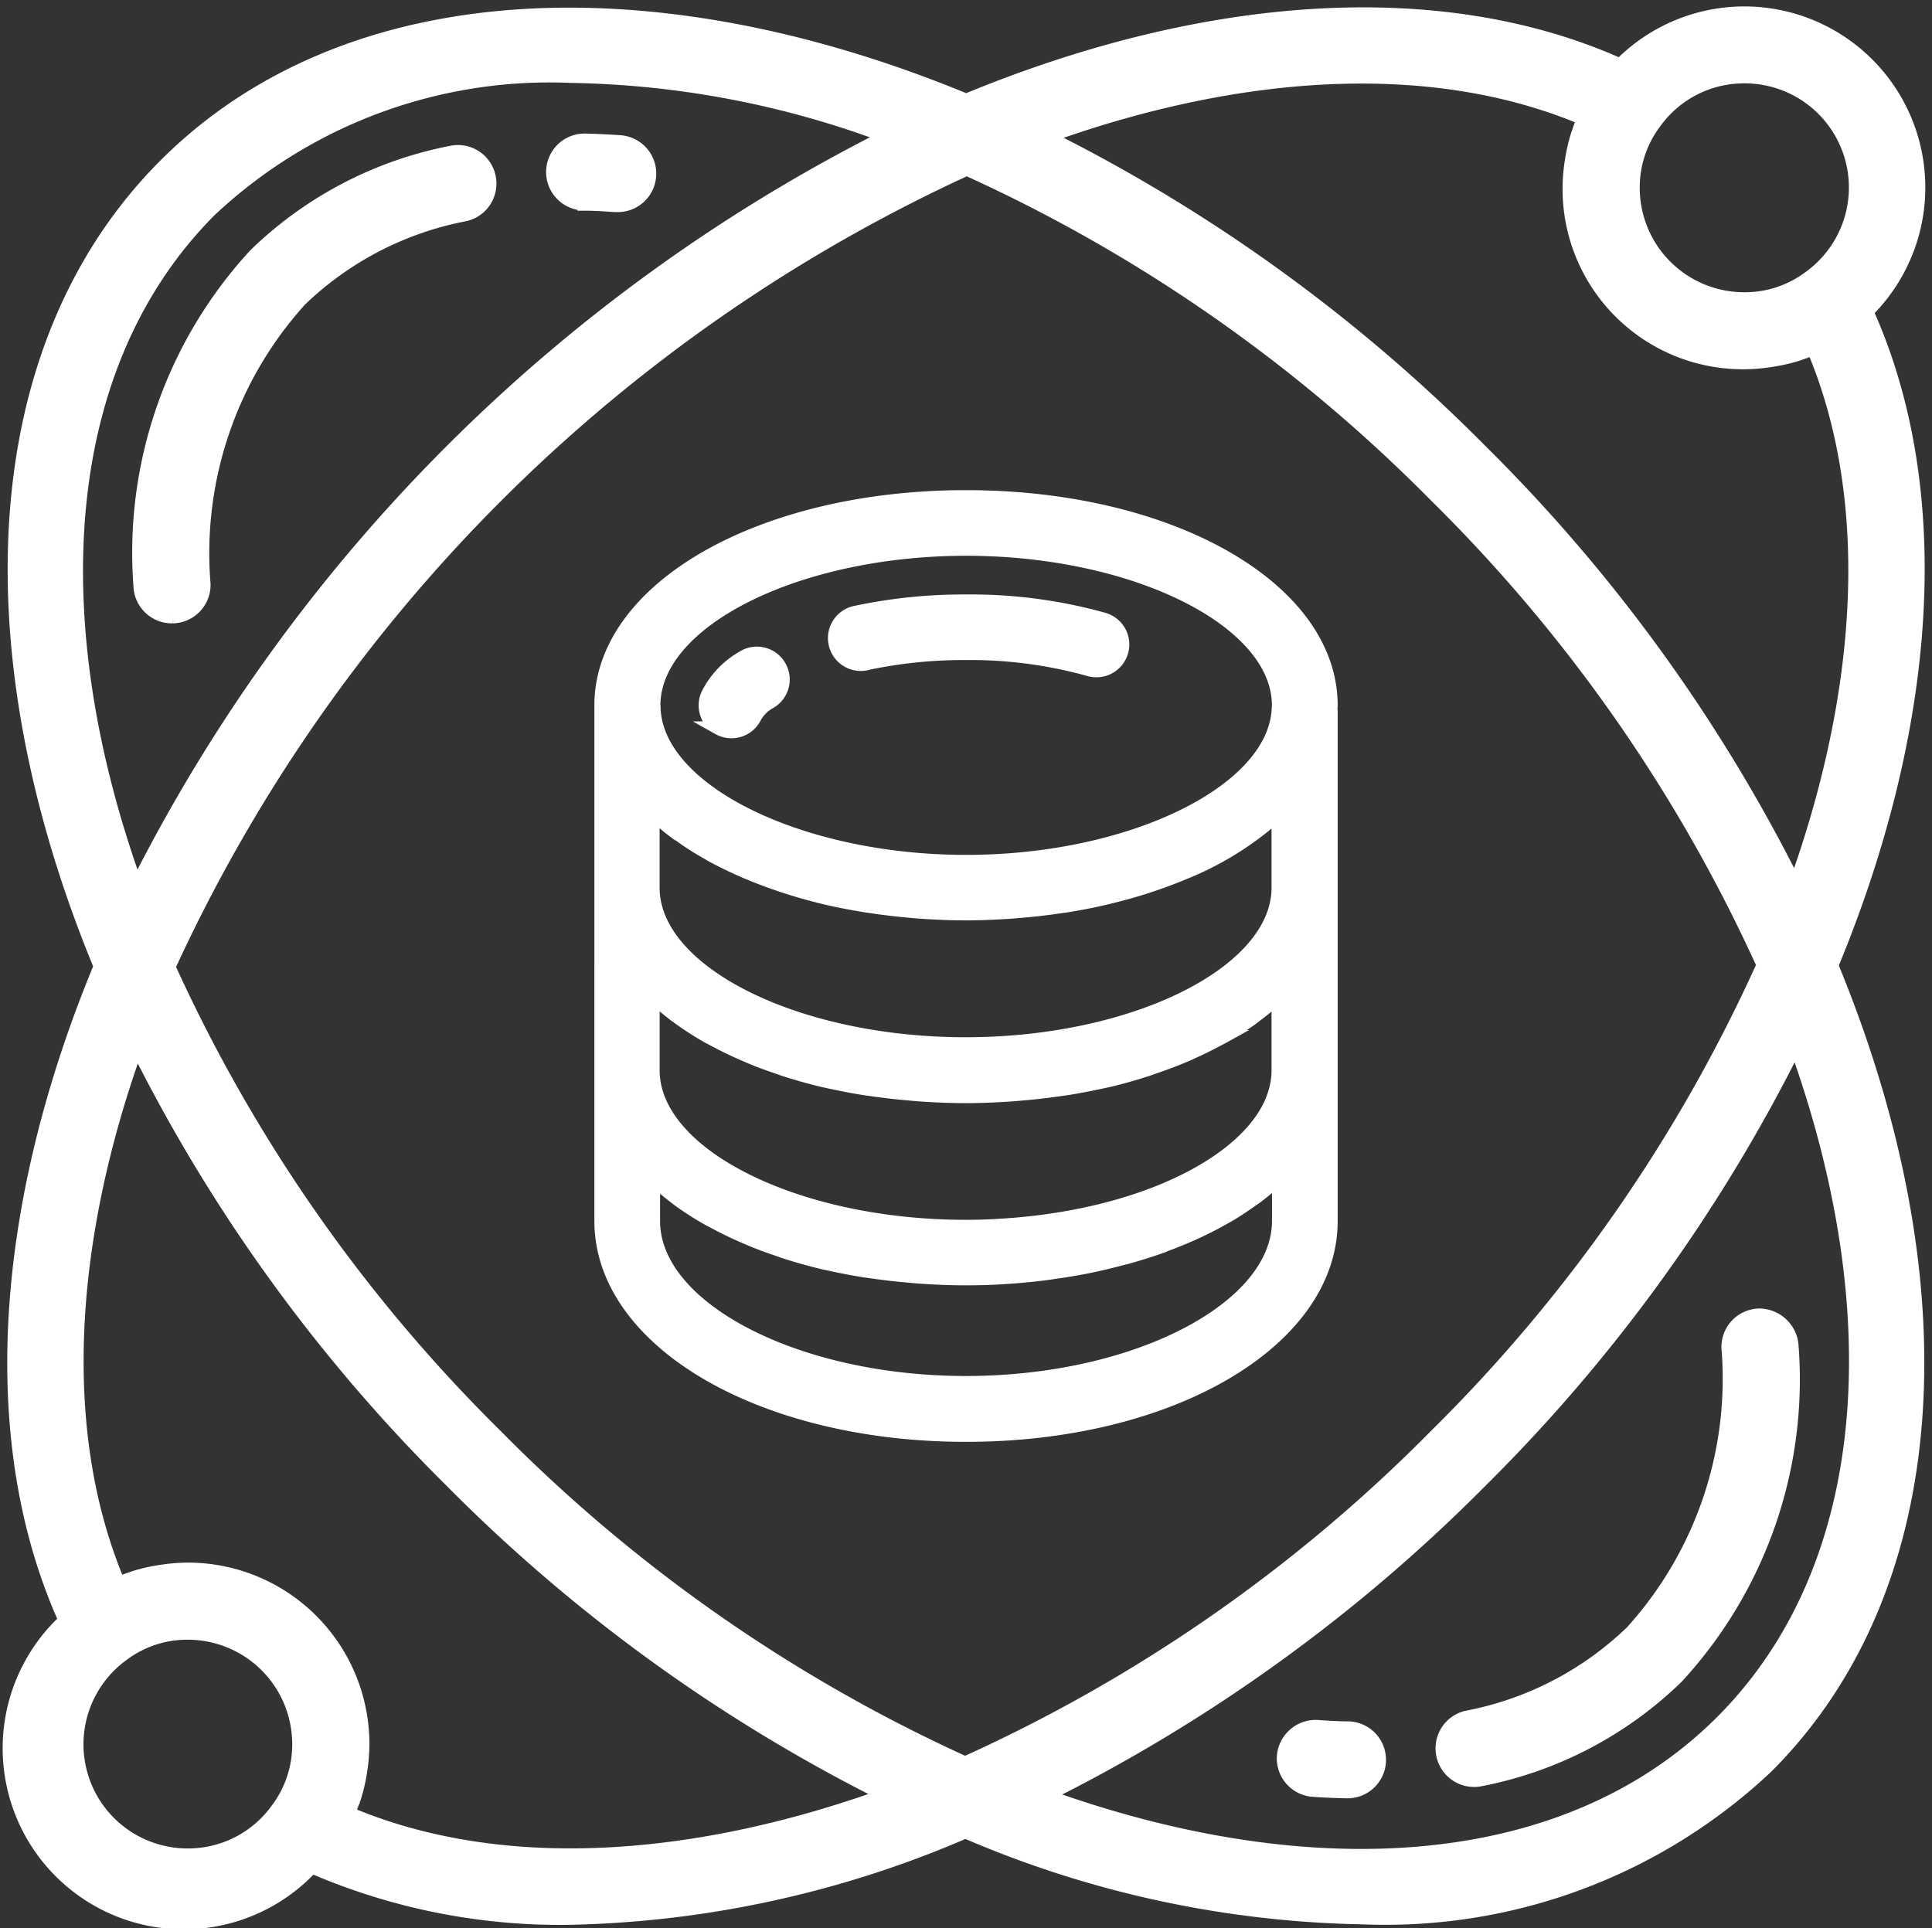
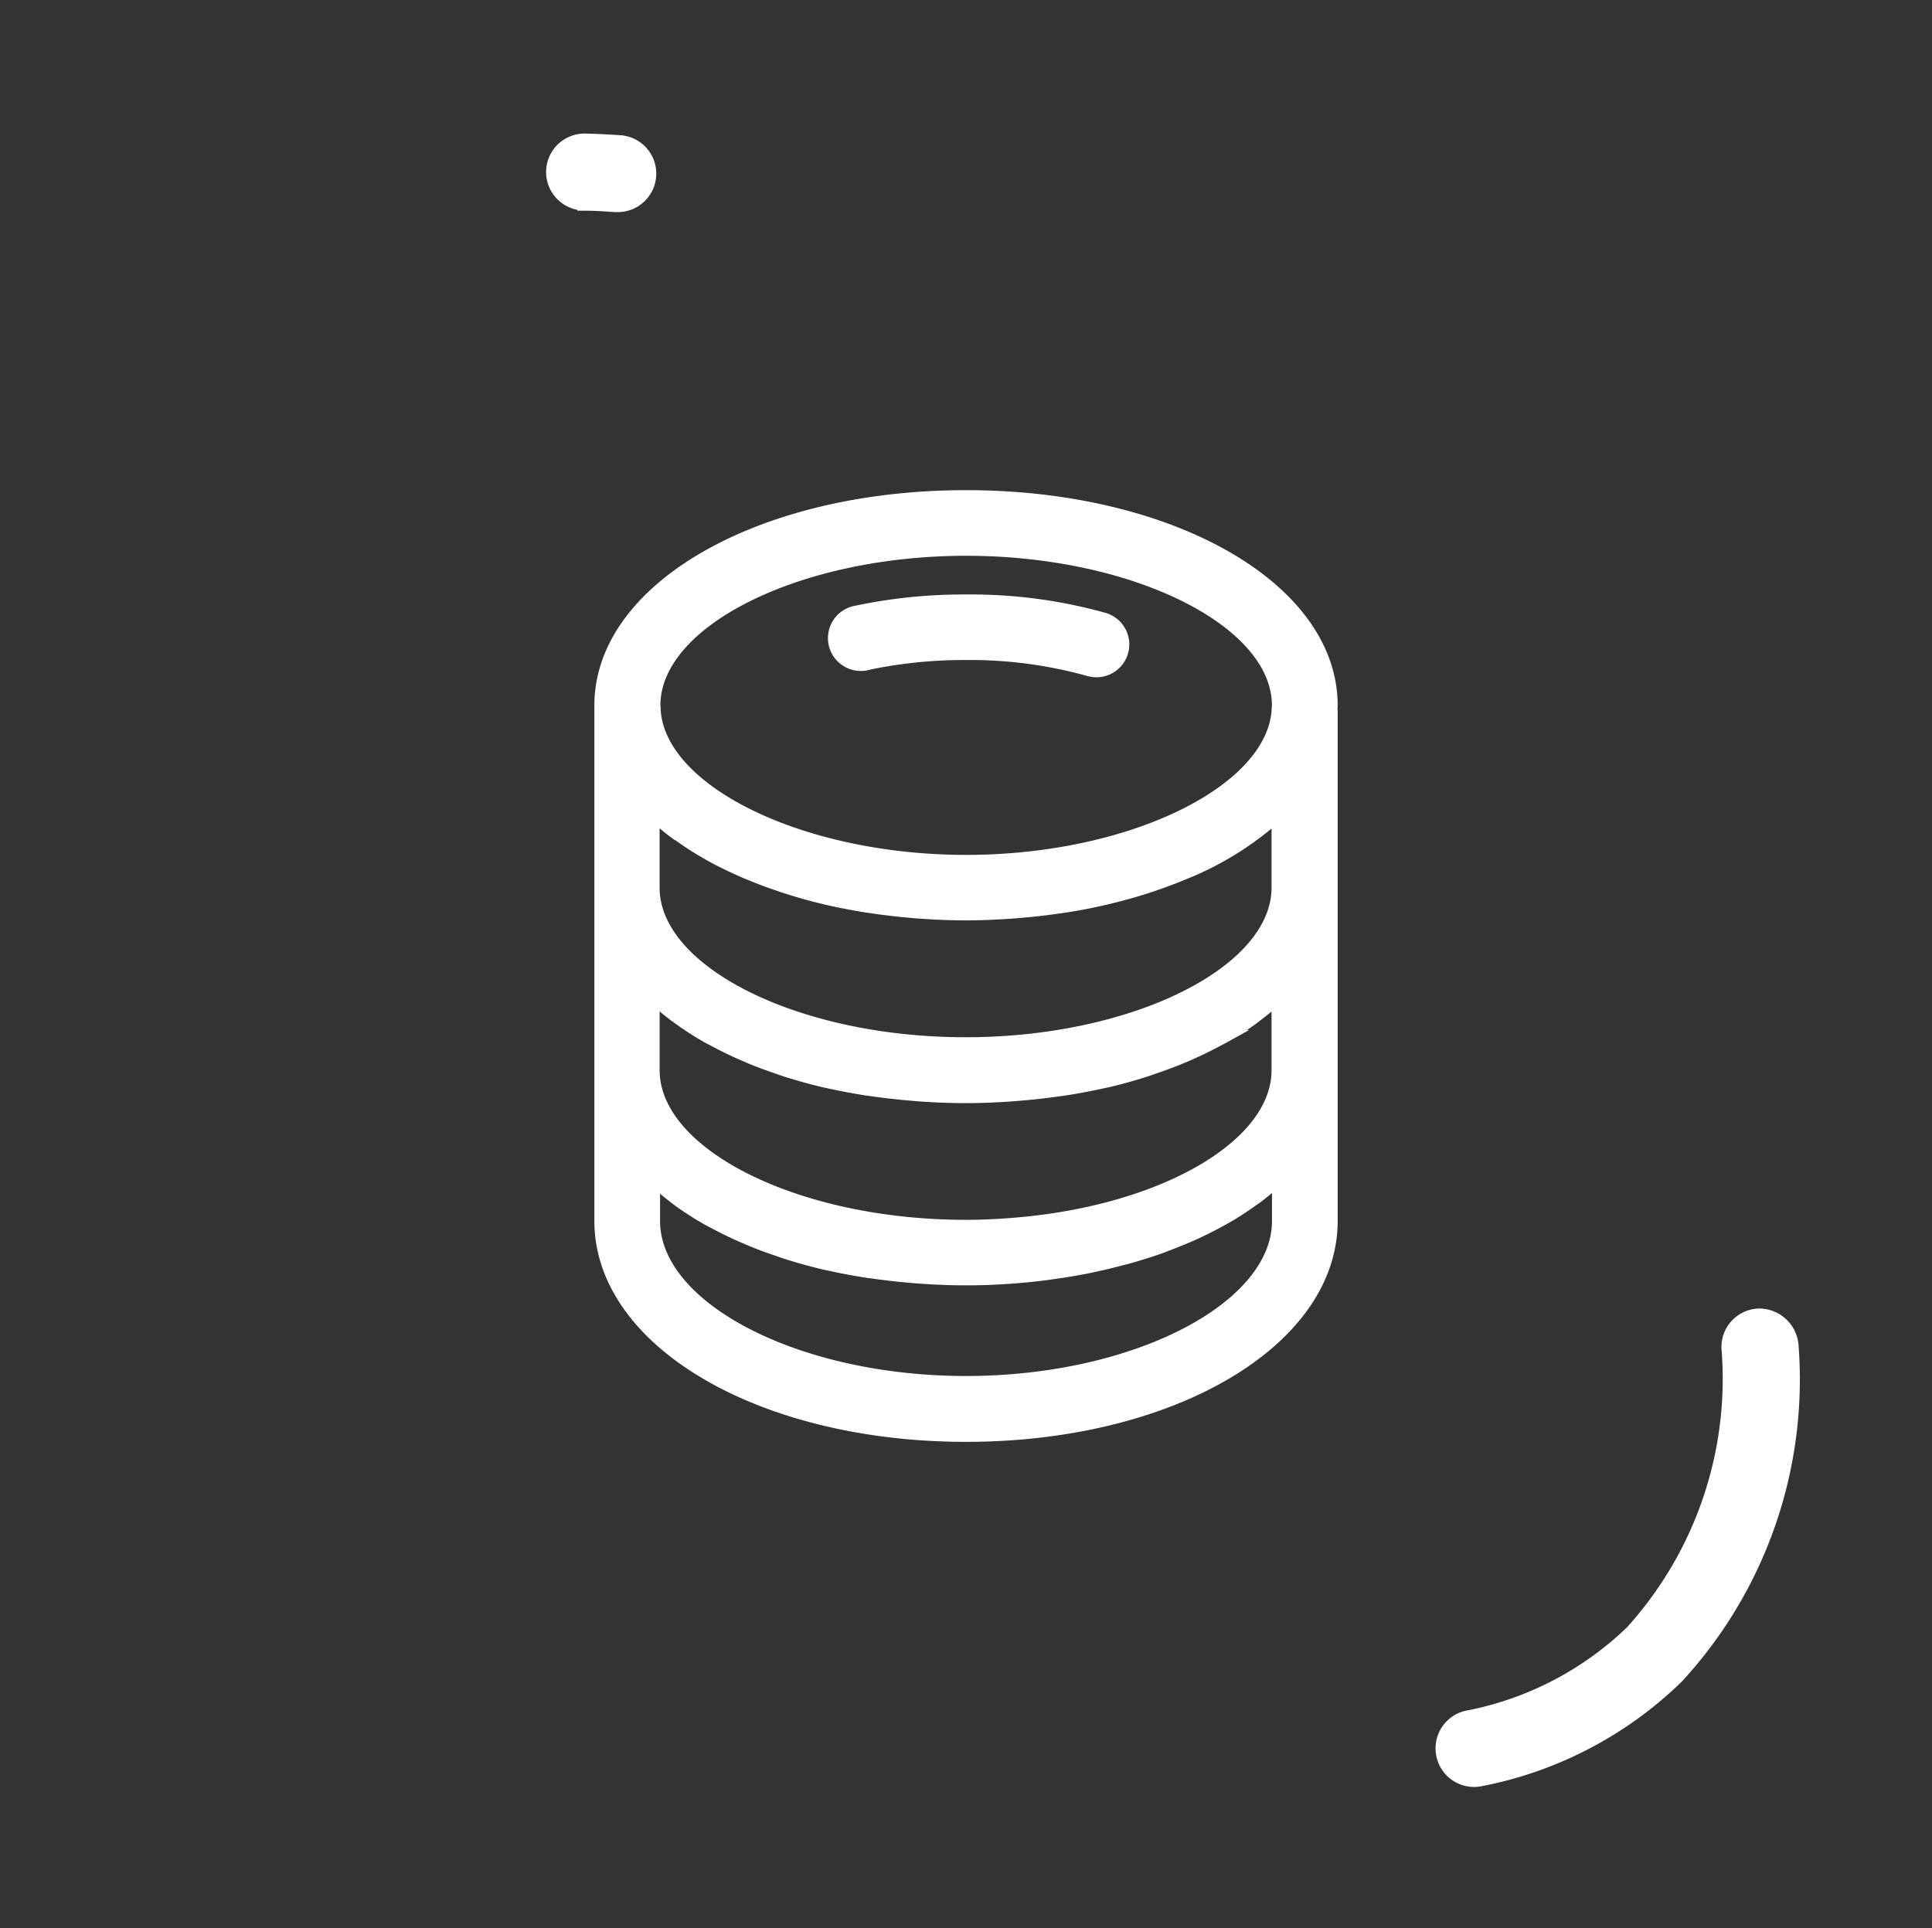
<svg xmlns="http://www.w3.org/2000/svg" width="42.685" height="42.6" viewBox="0 0 42.685 42.6">
  <rect x="0" y="0" width="42.685" height="42.6" fill="#333333" stroke="none" />
  <defs>
    <style>
            .cls-1{fill:#fff;stroke:#fff;stroke-width:.3px}
        </style>
  </defs>
  <g id="np_data-science_2178147_000000" transform="translate(.366 .292)">
-     <path id="Path_50" d="M38.168 0a3.843 3.843 0 0 0-2.737 1.151c-3.975-1.788-9.192-1.4-14.45.778C14.067-.933 7.293-.65 3.285 3.36s-4.292 10.782-1.431 17.7c-2.182 5.258-2.567 10.475-.776 14.45a3.851 3.851 0 1 0 5.444 5.44 13.786 13.786 0 0 0 5.678 1.138 23.18 23.18 0 0 0 8.764-1.911 23.163 23.163 0 0 0 8.769 1.9 12.286 12.286 0 0 0 8.934-3.335c4.01-4.01 4.291-10.782 1.431-17.7 2.182-5.263 2.566-10.476.776-14.45A3.85 3.85 0 0 0 38.168 0zm0 1.4A2.451 2.451 0 0 1 39.6 5.85a2.373 2.373 0 0 1-1.428.465 2.457 2.457 0 0 1-2.46-2.455 2.381 2.381 0 0 1 .475-1.441A2.426 2.426 0 0 1 38.168 1.4zM4.275 4.35a10.957 10.957 0 0 1 7.973-2.96 20.741 20.741 0 0 1 6.979 1.33A37.369 37.369 0 0 0 2.647 19.3C.5 13.365.894 7.736 4.275 4.35zm16.718-.911a34.7 34.7 0 0 1 10.369 7.227 34.725 34.725 0 0 1 7.232 10.364 34.661 34.661 0 0 1-7.237 10.4 34.672 34.672 0 0 1-10.4 7.237 34.75 34.75 0 0 1-10.364-7.232 34.725 34.725 0 0 1-7.234-10.362A35.867 35.867 0 0 1 20.993 3.439zM3.785 40.7a2.451 2.451 0 0 1-1.428-4.447 2.373 2.373 0 0 1 1.428-.465 2.457 2.457 0 0 1 2.455 2.455 2.381 2.381 0 0 1-.475 1.441 2.426 2.426 0 0 1-1.98 1.016zm3.543-.923c.043-.1.077-.2.112-.3 0-.016.013-.033.02-.049a3.669 3.669 0 0 0 .125-.515l.02-.127a4.023 4.023 0 0 0 .041-.544 3.862 3.862 0 0 0-3.858-3.858 4.023 4.023 0 0 0-.544.041l-.13.02a3.8 3.8 0 0 0-.508.12l-.071.026c-.1.033-.191.066-.281.105-1.393-3.294-1.168-7.513.4-11.871a36.322 36.322 0 0 0 6.947 9.6 36.346 36.346 0 0 0 9.6 6.947c-4.36 1.571-8.58 1.8-11.876.4zm30.35-2.025c-3.385 3.385-9.014 3.776-14.956 1.63a36.369 36.369 0 0 0 9.629-6.955 36.388 36.388 0 0 0 6.957-9.627c2.145 5.937 1.752 11.565-1.63 14.952zM39.3 19.275a36.322 36.322 0 0 0-6.947-9.6 36.33 36.33 0 0 0-9.6-6.947c4.358-1.569 8.578-1.794 11.871-.4a3.1 3.1 0 0 0-.112.3c0 .016-.013.031-.018.046a3.713 3.713 0 0 0-.125.518l-.02.125a3.833 3.833 0 0 0 3.814 4.4 3.979 3.979 0 0 0 .543-.041l.13-.02a3.864 3.864 0 0 0 .508-.12l.071-.026c.1-.033.189-.066.281-.107 1.395 3.294 1.169 7.513-.4 11.871z" class="cls-1" />
    <path id="Path_52" d="M29.011 8.074c.22 0 .444.015.669.031h.048a.7.7 0 0 0 .048-1.4c-.247-.018-.492-.028-.735-.035h-.015a.7.7 0 0 0-.015 1.4z" class="cls-1" transform="translate(-16.469 -3.861)" />
-     <path id="Path_53" d="M14.366 7.827a.7.7 0 0 0-.835-.536A8.543 8.543 0 0 0 9.2 9.557a9.7 9.7 0 0 0-2.538 7.3.7.7 0 0 0 .7.686h.018a.7.7 0 0 0 .686-.719 8.338 8.338 0 0 1 2.128-6.278 7.186 7.186 0 0 1 3.636-1.885.7.7 0 0 0 .536-.834z" class="cls-1" transform="translate(-3.93 -4.212)" />
-     <path id="Path_54" d="M68.085 89.955c-.22 0-.444-.015-.669-.031a.711.711 0 0 0-.75.648.7.7 0 0 0 .651.75c.247.018.492.028.734.033h.018a.7.7 0 1 0 .016-1.4z" class="cls-1" transform="translate(-38.671 -52.063)" />
    <path id="Path_55" d="M75.013 78.05a.7.7 0 0 0 .686.553.652.652 0 0 0 .15-.016 8.543 8.543 0 0 0 4.33-2.266 9.694 9.694 0 0 0 2.539-7.3.725.725 0 0 0-.718-.689.7.7 0 0 0-.687.719 8.336 8.336 0 0 1-2.128 6.278 7.171 7.171 0 0 1-3.636 1.886.7.7 0 0 0-.536.835z" class="cls-1" transform="translate(-43.496 -39.562)" />
    <g id="Group_247" transform="translate(1.763 2.266)">
      <path id="Path_51" d="M34.729 40.731c4.521 0 8.061-2.077 8.061-4.728V24.729a.173.173 0 0 0-.005-.026c0-.031.005-.063.005-.094 0-2.583-3.541-4.606-8.061-4.606s-8.061 2.023-8.061 4.606V36c0 2.654 3.54 4.731 8.061 4.731zm6.91-5.675V36c0 1.938-3.165 3.576-6.91 3.576s-6.91-1.637-6.91-3.576v-.927c.024.023.058.043.082.067.126.115.26.225.4.332.045.034.086.069.132.1a7.03 7.03 0 0 0 .61.386l.138.072q.267.144.556.273l.231.1c.182.077.371.147.565.212.074.026.146.053.221.077.269.085.544.163.83.231.039.009.082.016.123.026.25.055.506.105.769.147.094.015.19.027.287.04.225.031.453.057.687.077.1.008.192.018.287.024.324.022.652.036.988.036.273 0 .538-.007.8-.024.3-.016.59-.045.877-.078.092-.011.181-.024.273-.038.2-.027.391-.058.582-.094.1-.018.192-.036.287-.058.193-.04.382-.086.568-.135.074-.02.151-.036.224-.058.252-.072.5-.15.734-.235.043-.016.082-.034.124-.049.192-.073.379-.15.561-.231.072-.032.142-.067.212-.1.148-.072.292-.147.429-.224.066-.038.134-.074.2-.115.15-.09.287-.185.426-.282.039-.028.082-.055.121-.084a5.744 5.744 0 0 0 .474-.4.175.175 0 0 1 .023-.02zM28.309 27.4c.058.042.109.084.167.124a6.127 6.127 0 0 0 .549.345l.065.039c.219.121.451.233.691.34.066.03.136.058.2.084.186.077.378.15.576.217.078.027.154.054.233.078.252.081.511.154.781.219l.051.013c.287.067.582.123.884.173l.262.038c.231.032.463.059.7.08.093.008.185.018.279.023.321.022.645.036.978.036s.656-.015.978-.036l.278-.023c.239-.02.475-.047.707-.08l.251-.035a11.968 11.968 0 0 0 1.752-.413c.053-.016.1-.035.154-.051q.372-.126.718-.271l.066-.027a6.93 6.93 0 0 0 2-1.271v1.634c0 1.873-3.165 3.455-6.91 3.455s-6.91-1.582-6.91-3.455V27c.03.028.066.053.1.08a4.928 4.928 0 0 0 .393.325zm-.009 4.045c.045.034.086.069.132.1a6.817 6.817 0 0 0 .609.387l.138.072q.267.144.556.273l.231.1c.182.077.371.147.565.212.074.026.146.053.221.077.269.085.544.163.83.231.039.009.082.016.123.026.25.055.506.105.769.147.094.015.19.027.287.04.225.031.453.057.687.077.1.008.192.018.287.024.324.022.652.036.988.036s.664-.015.988-.036c.1-.007.192-.016.287-.024.232-.02.462-.046.687-.077l.287-.04q.395-.065.769-.147l.123-.026c.287-.067.561-.146.83-.231.076-.024.147-.051.221-.077.194-.066.383-.136.565-.212.078-.032.157-.065.231-.1q.289-.13.556-.273c.045-.024.093-.047.138-.072a7.038 7.038 0 0 0 .61-.387c.047-.032.088-.067.132-.1.142-.107.277-.217.4-.332.026-.023.058-.043.082-.067v1.624c0 1.734-2.713 3.243-6.183 3.433-.24.016-.48.022-.726.022-3.742 0-6.91-1.582-6.91-3.455v-1.625c.024.023.058.043.082.067.126.113.26.224.4.332zm6.427-10.292c3.745 0 6.91 1.582 6.91 3.455l-.005.09c-.1 1.825-3.259 3.364-6.9 3.364s-6.807-1.541-6.9-3.364a.508.508 0 0 0-.005-.09c0-1.872 3.167-3.455 6.91-3.455z" class="cls-1" transform="translate(-15.515 -11.581)" />
      <path id="Path_56" d="M42.34 28.04a10.294 10.294 0 0 1 2.181-.221 9.744 9.744 0 0 1 2.719.358.63.63 0 0 0 .159.023.576.576 0 0 0 .161-1.13 10.91 10.91 0 0 0-3.039-.4 11.44 11.44 0 0 0-2.425.247.576.576 0 1 0 .244 1.125z" class="cls-1" transform="translate(-25.307 -15.943)" />
-       <path id="Path_57" d="M33.63 31.655a.574.574 0 0 0 .783-.223.843.843 0 0 1 .313-.336.576.576 0 0 0-.484-1.045 1.946 1.946 0 0 0-.835.821.576.576 0 0 0 .224.783z" class="cls-1" transform="translate(-19.878 -18.124)" />
    </g>
  </g>
</svg>